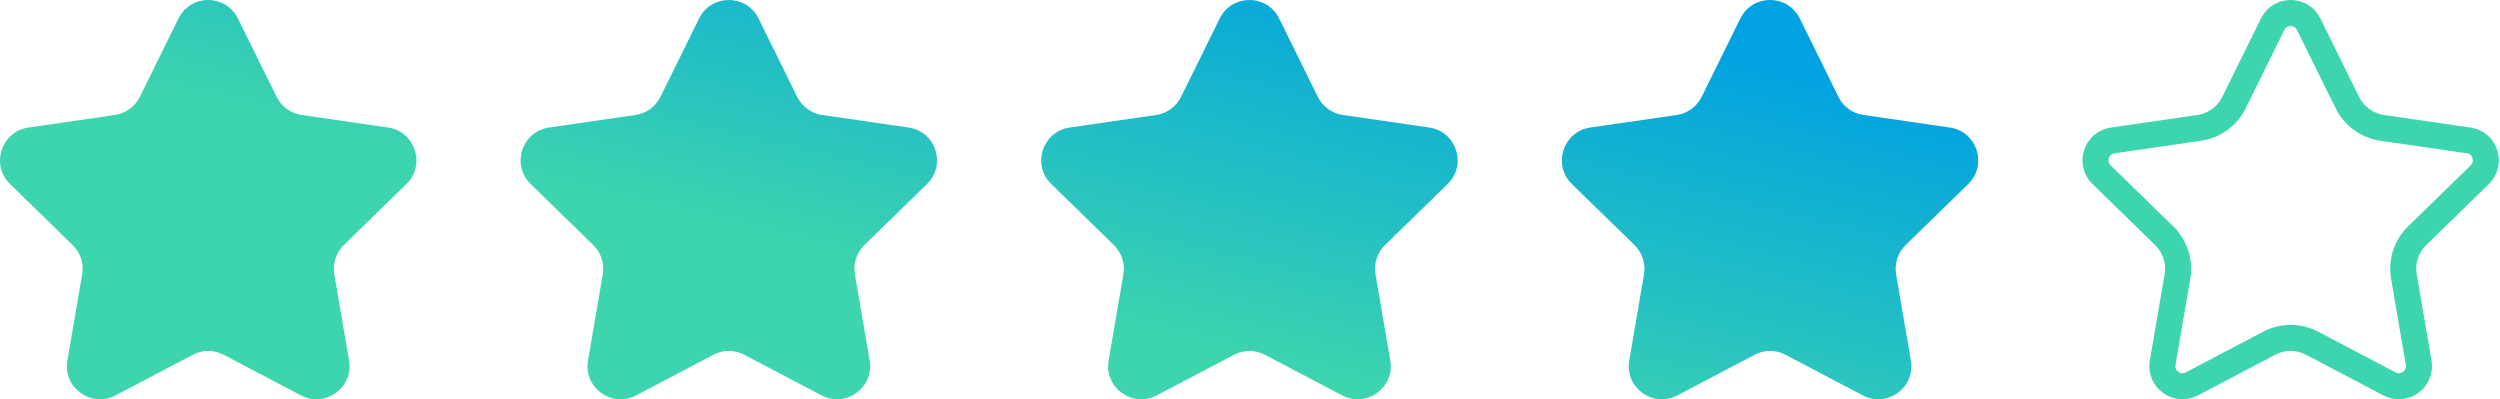
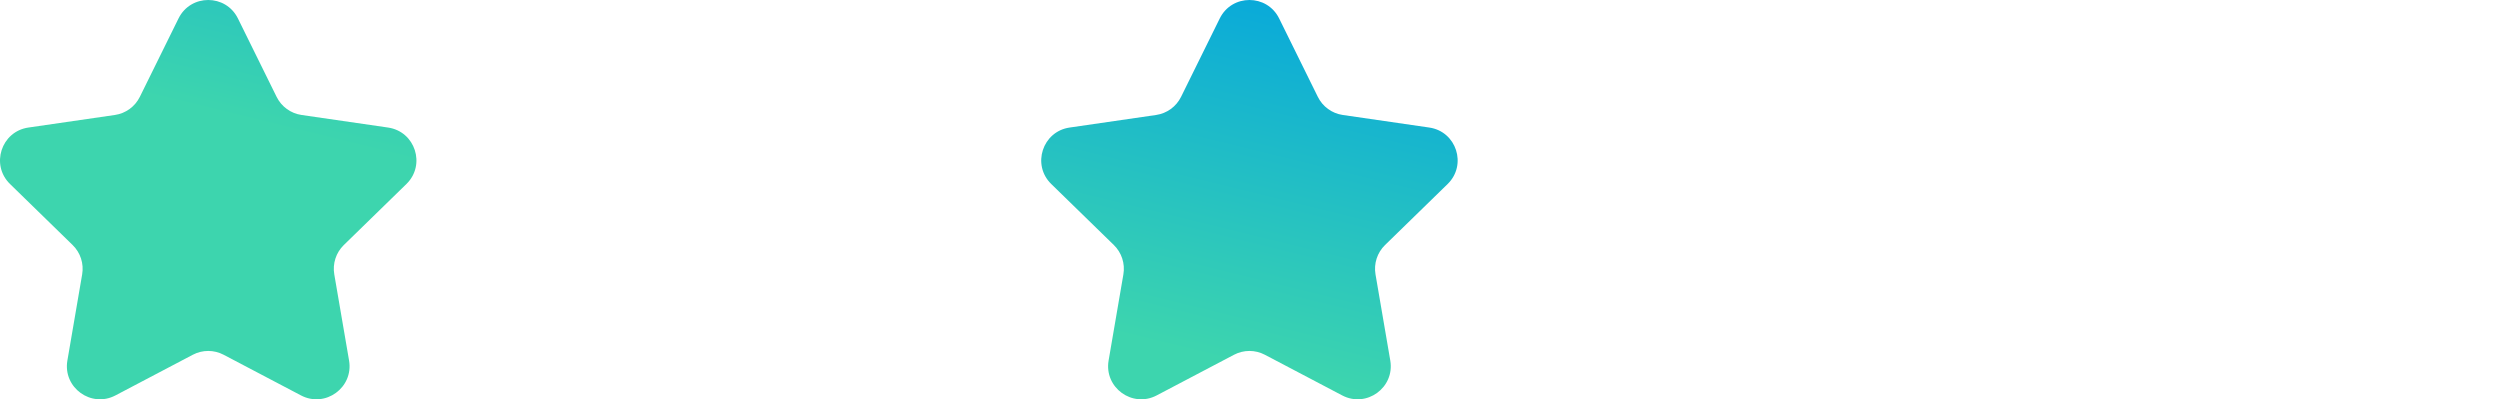
<svg xmlns="http://www.w3.org/2000/svg" width="288" height="46" viewBox="0 0 288 46" fill="none">
  <path d="M22.212 40.867L13.298 45.553C10.499 47.025 7.228 44.648 7.763 41.532L9.465 31.606C9.678 30.368 9.267 29.105 8.368 28.229L1.156 21.199C-1.108 18.992 0.141 15.147 3.27 14.693L13.237 13.245C14.48 13.064 15.553 12.284 16.109 11.157L20.566 2.126C21.966 -0.709 26.009 -0.709 27.408 2.126L31.865 11.157C32.421 12.284 33.495 13.064 34.737 13.245L44.704 14.693C47.833 15.147 49.082 18.992 46.818 21.199L39.606 28.229C38.707 29.105 38.297 30.368 38.509 31.606L40.212 41.532C40.746 44.648 37.475 47.025 34.677 45.553L25.762 40.867C24.651 40.283 23.323 40.283 22.212 40.867Z" fill="url(#paint0_linear_29_96)" />
-   <path d="M82.186 40.867L73.272 45.553C70.474 47.025 67.203 44.648 67.737 41.532L69.439 31.606C69.652 30.368 69.242 29.105 68.343 28.229L61.13 21.199C58.867 18.992 60.116 15.147 63.245 14.693L73.212 13.245C74.454 13.064 75.528 12.284 76.084 11.157L80.541 2.126C81.94 -0.709 85.983 -0.709 87.382 2.126L91.84 11.157C92.395 12.284 93.469 13.064 94.712 13.245L104.678 14.693C107.807 15.147 109.057 18.992 106.793 21.199L99.581 28.229C98.681 29.105 98.271 30.368 98.484 31.606L100.186 41.532C100.721 44.648 97.45 47.025 94.651 45.553L85.737 40.867C84.626 40.283 83.298 40.283 82.186 40.867Z" fill="url(#paint1_linear_29_96)" />
  <path d="M142.161 40.867L133.246 45.553C130.448 47.025 127.177 44.648 127.711 41.532L129.414 31.606C129.626 30.368 129.216 29.105 128.317 28.229L121.105 21.199C118.841 18.992 120.09 15.147 123.219 14.693L133.186 13.245C134.428 13.064 135.502 12.284 136.058 11.157L140.515 2.126C141.915 -0.709 145.957 -0.709 147.357 2.126L151.814 11.157C152.37 12.284 153.443 13.064 154.686 13.245L164.653 14.693C167.782 15.147 169.031 18.992 166.767 21.199L159.555 28.229C158.656 29.105 158.246 30.368 158.458 31.606L160.16 41.532C160.695 44.648 157.424 47.025 154.625 45.553L145.711 40.867C144.6 40.283 143.272 40.283 142.161 40.867Z" fill="url(#paint2_linear_29_96)" />
-   <path d="M202.135 40.867L193.221 45.553C190.422 47.025 187.151 44.648 187.686 41.532L189.388 31.606C189.601 30.368 189.19 29.105 188.291 28.229L181.079 21.199C178.815 18.992 180.065 15.147 183.194 14.693L193.16 13.245C194.403 13.064 195.477 12.284 196.032 11.157L200.489 2.126C201.889 -0.709 205.932 -0.709 207.331 2.126L211.788 11.157C212.344 12.284 213.418 13.064 214.66 13.245L224.627 14.693C227.756 15.147 229.005 18.992 226.741 21.199L219.529 28.229C218.63 29.105 218.22 30.368 218.432 31.606L220.135 41.532C220.669 44.648 217.398 47.025 214.6 45.553L205.685 40.867C204.574 40.283 203.246 40.283 202.135 40.867Z" fill="url(#paint3_linear_29_96)" />
-   <path d="M261.809 2.79C262.658 1.07 265.112 1.07 265.961 2.79L270.418 11.821C271.144 13.292 272.504 14.339 274.098 14.672L274.419 14.729L284.386 16.177C286.284 16.453 287.042 18.786 285.669 20.125L278.457 27.154C277.204 28.375 276.633 30.135 276.929 31.859L278.631 41.785C278.955 43.676 276.97 45.118 275.272 44.226L266.357 39.539C264.809 38.725 262.959 38.725 261.411 39.539L252.497 44.226C250.799 45.118 248.814 43.676 249.139 41.785L250.841 31.859C251.137 30.135 250.565 28.376 249.312 27.155V27.154L242.101 20.125C240.727 18.786 241.485 16.453 243.384 16.177L253.351 14.729C255.082 14.478 256.578 13.39 257.352 11.821L261.809 2.79Z" stroke="#3DD5AE" stroke-width="3" />
  <defs>
    <linearGradient id="paint0_linear_29_96" x1="51.62" y1="46" x2="69.376" y2="-26.265" gradientUnits="userSpaceOnUse">
      <stop offset="0.345" stop-color="#3DD5AE" />
      <stop offset="1" stop-color="#00A2E1" />
    </linearGradient>
    <linearGradient id="paint1_linear_29_96" x1="51.62" y1="46" x2="69.376" y2="-26.265" gradientUnits="userSpaceOnUse">
      <stop offset="0.345" stop-color="#3DD5AE" />
      <stop offset="1" stop-color="#00A2E1" />
    </linearGradient>
    <linearGradient id="paint2_linear_29_96" x1="51.62" y1="46" x2="69.376" y2="-26.265" gradientUnits="userSpaceOnUse">
      <stop offset="0.345" stop-color="#3DD5AE" />
      <stop offset="1" stop-color="#00A2E1" />
    </linearGradient>
    <linearGradient id="paint3_linear_29_96" x1="51.62" y1="46" x2="69.376" y2="-26.265" gradientUnits="userSpaceOnUse">
      <stop offset="0.345" stop-color="#3DD5AE" />
      <stop offset="1" stop-color="#00A2E1" />
    </linearGradient>
  </defs>
</svg>